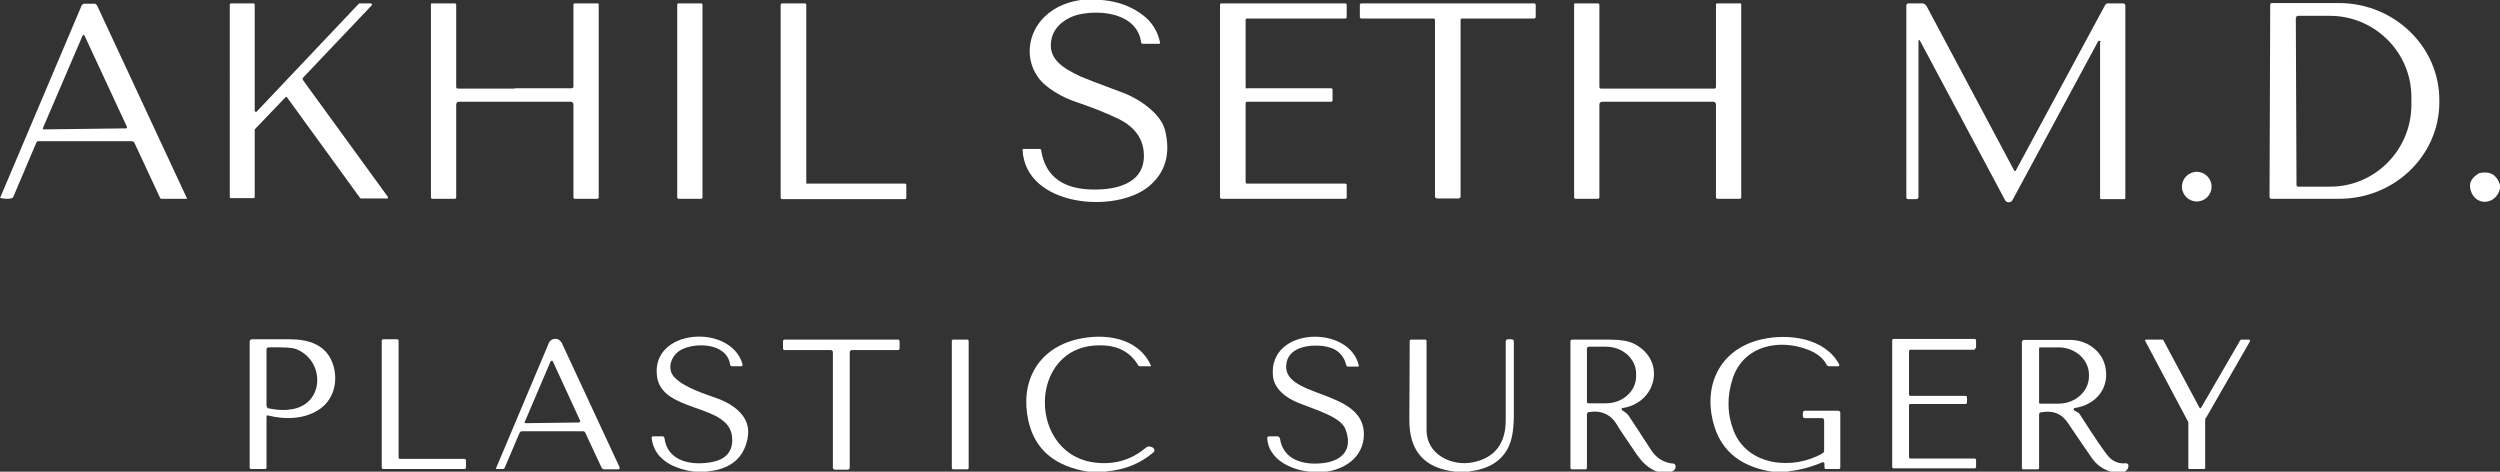
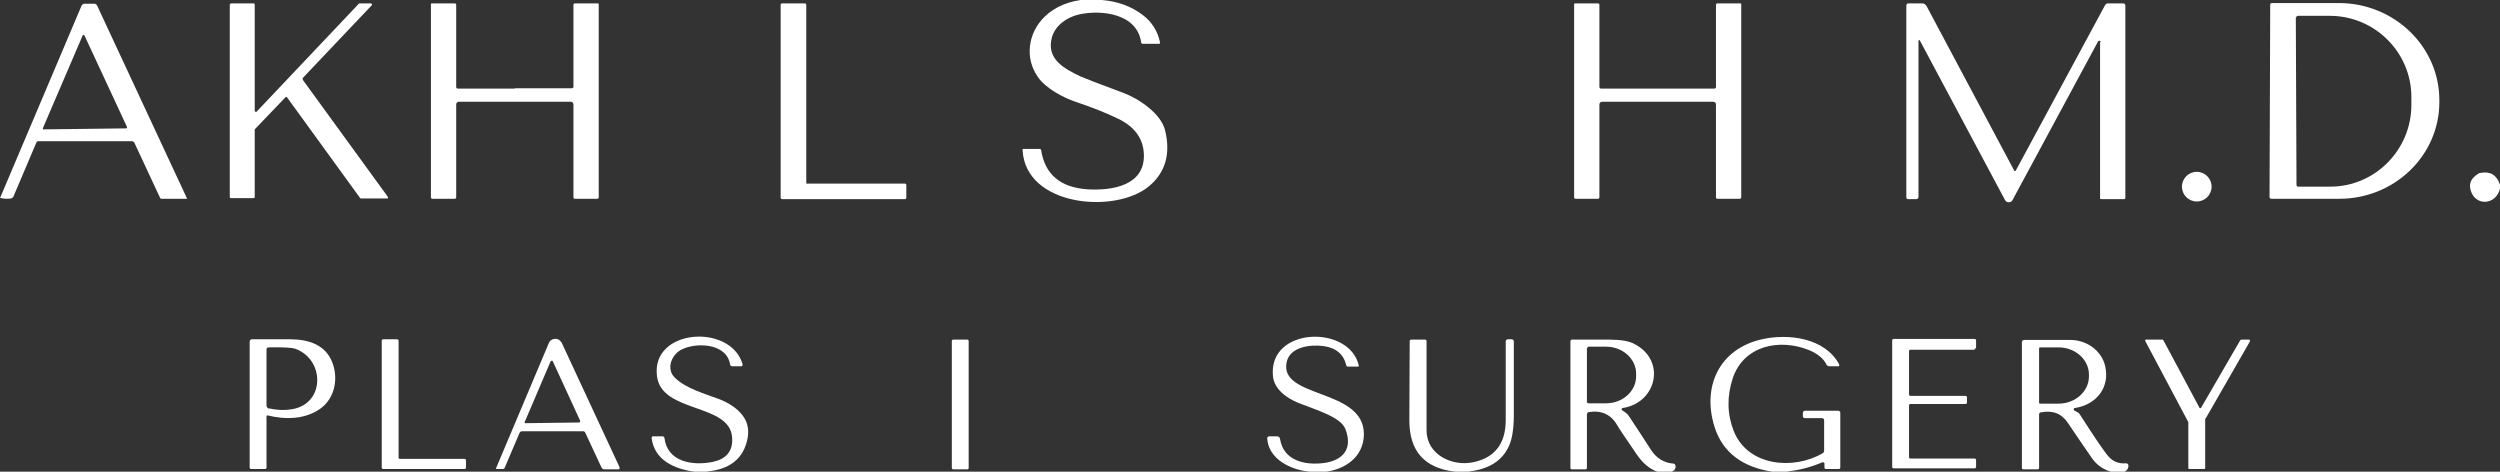
<svg xmlns="http://www.w3.org/2000/svg" id="Layer_1" version="1.1" viewBox="0 0 742 140">
  <rect x="0" y="0" width="742" height="140" fill="#333333" stroke="none" />
  <defs>
    <style>
      .st0 {
        fill: #fff;
      }
    </style>
  </defs>
  <path class="st0" d="M327,0c4.8.4,8.8,1.9,12.1,4.4,2.7,2,4.5,4.8,5.2,8.2,0,.2,0,.4-.3.4,0,0,0,0,0,0h-4.8c-.3,0-.5-.2-.5-.4-1.2-8.6-11.8-9.8-18.5-8.3-3.5.8-7,3.2-8,6.8-1.7,6.4,3.5,9.2,8.5,11.6.9.4,5.2,2.1,12.8,4.9,4.5,1.7,11.1,6.1,12.3,11.1,1.7,7,.1,12.5-4.8,16.6-10,8.3-36.7,6-37.5-10.8,0-.1,0-.3.2-.3,0,0,0,0,0,0h4.9c.2,0,.3.1.4.3,1.1,7.3,5.8,11.2,13.9,11.7,7.2.4,17-1.1,16.6-10.5-.2-4.5-2.6-7.9-7.3-10.3-3.3-1.6-7.6-3.4-13-5.2-3.6-1.2-8.9-4-11.2-7.4-3.9-5.6-2.9-13,2-17.8,3.2-3.1,7.4-4.8,12.6-5.2h4.1Z" />
  <path class="st0" d="M0,58.8h0c0,0,24.2-57.1,24.2-57.1.2-.4.5-.6.9-.6h2.9c.3,0,.6.2.8.5l26.7,57.3c0,0,0,.1,0,.1,0,0,0,0,0,0h-7.6c-.2,0-.3-.1-.4-.3l-7.6-16.3c-.1-.3-.4-.4-.7-.5H11.4c-.2,0-.5.1-.6.4l-6.8,16c-.1.3-.4.5-.7.6-1.2.2-2.3.1-3.4-.2ZM12.7,38c0,.2,0,.3.2.4,0,0,0,0,.1,0l24.4-.3c.2,0,.3-.1.3-.3,0,0,0,0,0-.1l-12.6-27.1c0-.2-.2-.2-.4-.2,0,0-.1,0-.2.2l-11.8,27.5Z" />
  <path class="st0" d="M89.8,23.6l25.3,34.8c.1.2,0,.4,0,.5,0,0-.1,0-.2,0h-7.7c-.1,0-.2,0-.3-.1l-21.7-29.9c-.1-.2-.3-.2-.5,0,0,0,0,0,0,0l-9.1,9.5c0,0,0,.2,0,.2v19.9c0,.2-.2.3-.3.3h-6.8c-.2,0-.3-.2-.3-.3V1.4c0-.2.2-.3.3-.4h6.8c.2,0,.3.2.3.4v31.5c0,.2.2.3.4.3,0,0,.2,0,.2-.1L106.5,1.1c0,0,.2-.1.2-.1h3.3c.2,0,.4.2.4.3,0,0,0,.2,0,.2l-20.5,21.6c-.1.1-.1.3,0,.5Z" />
  <path class="st0" d="M152.9,26.2c10.9,0,16.5,0,16.8,0,.3,0,.5-.2.5-.5,0,0,0,0,0,0V1.4c0-.2.2-.4.4-.4h6.8c.2,0,.3.1.3.3h0v57.3c0,.2-.2.4-.4.4h-6.7c-.2,0-.4-.2-.4-.4v-27.6c0-.4-.3-.8-.8-.8-1.2,0-6.7,0-16.6,0s-15.4,0-16.6,0c-.4,0-.8.3-.8.8v27.6c0,.2-.2.4-.4.4h-6.7c-.2,0-.4-.2-.4-.4V1.3c0-.2.1-.3.3-.3h6.8c.2,0,.4.2.4.4h0v24.4c0,.3.2.5.5.5,0,0,0,0,0,0,.3,0,6,0,16.8,0Z" />
-   <rect class="st0" x="201" y="1" width="7.5" height="58" rx=".4" ry=".4" />
  <path class="st0" d="M239.6,54.5h29c.2,0,.4.2.4.4v3.8c0,.2-.2.4-.4.4h-36.5c-.2,0-.4-.2-.4-.4V1.4c0-.2.2-.4.4-.4h6.8c.2,0,.4.2.4.4v52.8c0,.2.2.4.4.4Z" />
-   <path class="st0" d="M370.1,26.2h25c.2,0,.4.2.4.4h0v3.2c0,.2-.2.4-.4.4h-25c-.2,0-.4.2-.4.4v23.5c0,.2.2.4.4.4h29.2c.2,0,.4.2.4.4v3.7c0,.2-.2.4-.4.4h-36.8c-.2,0-.4-.2-.4-.4h0V1.4c0-.2.2-.4.4-.4h36.8c.2,0,.4.2.4.4v3.7c0,.2-.2.4-.4.4h-29.2c-.2,0-.4.2-.4.4v20c0,.2.2.4.4.4Z" />
-   <path class="st0" d="M429.8,1h25.5c.3,0,.5.2.5.5v3.5c0,.3-.2.5-.5.5h-21.4c-.2,0-.4.2-.4.4h0s0,52.4,0,52.4c0,.3-.2.6-.6.6-.2,0-1.3,0-3.2,0s-3,0-3.2,0c-.3,0-.6-.3-.6-.6V5.9c0-.2-.2-.4-.4-.4h-21.4c-.3,0-.5-.2-.5-.5V1.5c0-.3.2-.5.5-.5h25.5Z" />
  <path class="st0" d="M492.1,30.2c-9.9,0-15.4,0-16.6,0-.4,0-.8.3-.8.8v27.6c0,.2-.2.4-.4.4h-6.7c-.2,0-.4-.2-.4-.4V1.3c0-.2.1-.3.3-.3h6.8c.2,0,.4.2.4.4h0v24.4c0,.3.2.5.5.5,0,0,0,0,0,0,.3,0,6,0,16.8,0s16.5,0,16.8,0c.3,0,.5-.2.5-.5,0,0,0,0,0,0V1.4c0-.2.2-.4.4-.4h6.8c.2,0,.3.1.3.3h0v57.3c0,.2-.2.4-.4.4h-6.7c-.2,0-.4-.2-.4-.4h0v-27.6c0-.4-.3-.8-.8-.8-1.2,0-6.7,0-16.6,0Z" />
  <path class="st0" d="M623.5,12.5c0-.2-.2-.4-.4-.4-.1,0-.3,0-.4.2l-25.4,47.1c-.3.6-1.1.8-1.7.5-.2-.1-.4-.3-.5-.5l-25.3-47.4c0-.1-.2-.2-.3,0,0,0-.1.1-.1.2v46.3c0,.3-.3.6-.6.6h-2.5c-.3,0-.5-.2-.5-.5V1.6c0-.3.3-.6.6-.6h4.1c.5,0,1,.3,1.3.8l26,48.8c0,.2.3.2.4.1,0,0,.1,0,.1-.1l26.5-49.1c.2-.3.5-.5.8-.5h4.6c.3,0,.6.3.6.6h0v57.2c0,.1-.1.3-.3.3h-6.9c-.2,0-.3-.1-.3-.3V12.5Z" />
  <path class="st0" d="M673.8,1.4c0-.3.2-.5.5-.5h20c16.5.1,29.8,13.1,29.7,29h0v.4c0,15.9-13.4,28.8-29.9,28.7h-20c-.3,0-.5-.3-.5-.5l.2-57.1ZM681.4,5.2l.2,49.7c0,.3.2.5.5.5h9.5c13.3,0,24.1-10.9,24.1-24.3v-2.3c0-13.3-10.9-24.1-24.2-24.1,0,0,0,0,0,0h-9.5c-.3,0-.5.3-.5.5h0Z" />
  <circle class="st0" cx="652" cy="55.4" r="4.4" />
  <path class="st0" d="M742,54.7v1.3c-1.2,4.9-7.3,5.3-8.7.5-.6-2,.1-3.6,2.2-4.9.2-.2.5-.3.8-.3,2.8-.5,4.7.6,5.7,3.5Z" />
  <path class="st0" d="M210,140h-3.9c-5.9-.8-11.9-3.4-12.7-10,0-.2.1-.5.4-.5,0,0,0,0,0,0h2.9c.2,0,.4.2.5.4.8,7.2,8.3,8.4,14.3,7.2,3.9-.8,6.1-3.1,5.8-7.2-.6-10.3-20.9-7.2-22.3-18.2-1.9-14.2,21.9-15.8,25.4-3.6,0,.3,0,.5-.3.6,0,0,0,0-.1,0h-2.7c-.3,0-.6-.2-.6-.5-1-6.5-10.4-6.7-14.7-4.3-2.8,1.6-4.3,5.7-1.7,8.2,3.2,3.2,9.3,4.9,13,6.3,3.1,1.2,5.5,2.8,7.1,4.9,1.7,2.2,2.1,4.9,1.2,8-1.4,5.1-5.3,8-11.5,8.6Z" />
-   <path class="st0" d="M328.3,140h-5.3c-10-1.6-15.9-6.6-17.8-15.2-2.5-11.5,2.8-21.3,14.5-24.1,8.1-1.9,18.1-.6,21.9,7.8,0,0,0,.2,0,.2,0,0,0,0,0,0h-3.3c-.2,0-.4-.1-.5-.3-2.3-3.9-6-5.9-11.2-5.9-21.9-.3-21.9,33.5-.5,34.9,5.4.4,10.1-1.2,14.1-4.6.4-.3.9-.4,1.3-.2l.6.2c.4.2.6.7.5,1.1,0,.1-.1.2-.2.3-3.8,3.3-8.4,5.2-13.9,5.7Z" />
  <path class="st0" d="M392.7,140h-3.9c-5.7-.5-12.3-3.7-12.7-9.9,0-.3.2-.5.5-.6,0,0,0,0,0,0h2.5c.4,0,.7.3.8.7,1,6.5,7.3,8,13.2,7.2,5.5-.8,8.5-4.2,6.2-10.1-1.4-3.5-8.3-5.5-13.9-7.7-3.5-1.4-7.3-4.1-7.6-8.1-1.3-14.5,22.7-15.2,25.5-3,0,.1,0,.2-.2.3,0,0,0,0,0,0h-3.1c-.2,0-.3-.1-.4-.3-.8-3.4-3.1-5.3-6.9-5.8-4-.5-9.8.3-10.8,4.7-2.5,11,23.1,7.7,22.9,21.6-.1,6.7-5.7,10.5-12,11.1Z" />
  <path class="st0" d="M530.9,140h-4.9c-9-1.4-14.7-5.8-17.1-13.2-3.8-12,1.3-23.2,14-26.1,8-1.8,18.8-.4,23,7.5,0,.2,0,.4-.1.5,0,0-.1,0-.2,0h-2.7c-.3,0-.7-.2-.8-.5-.9-1.8-2.6-3.2-5.2-4.3-8.7-3.5-19.3-1.4-22.6,8.3-1.8,5.5-1.7,10.7.3,15.8,4.2,10.4,17.7,11.6,26.4,6.5.3-.2.4-.4.4-.8v-9c0-.3-.3-.6-.6-.6h-5.1c-.3,0-.6-.2-.6-.5h0v-1.1c0-.3.3-.6.6-.6h9.9c.3,0,.6.3.6.6h0v16.3c0,.2-.2.4-.4.4h-3.9c-.2,0-.4-.2-.4-.4h0v-1.2c0-.2-.2-.4-.4-.4,0,0-.1,0-.2,0-3.3,1.4-6.6,2.3-10.2,2.7Z" />
  <path class="st0" d="M74.8,100.7c3.5,0,7.3,0,11.3,0,5.6,0,10.5,1.7,12.5,6.8,1.9,4.8.8,10.6-3.4,13.7-4.5,3.3-10.5,3.4-15.7,2.1-.2,0-.4,0-.4.2,0,0,0,0,0,0v15.3c0,.2-.2.4-.4.4h-4.2c-.2,0-.4-.2-.4-.4v-37.4c0-.4.3-.7.7-.7,0,0,0,0,0,0ZM79.8,121.2c2.7.6,5.1.6,7.2.2,9.6-1.9,9.3-14.8.6-17.9-.9-.3-3.5-.5-7.9-.4-.4,0-.6.3-.6.6v16.6c0,.5.3.9.8,1Z" />
  <path class="st0" d="M118.7,136.2h19.2c.2,0,.4.2.4.4v2.2c0,.2-.2.4-.4.4h-24.2c-.2,0-.4-.2-.4-.4v-37.7c0-.2.2-.4.4-.4h4.2c.2,0,.4.2.4.4h0v34.7c0,.2.2.4.4.4Z" />
  <path class="st0" d="M147.3,138.8l15.6-37c.4-1,1.6-1.5,2.7-1.1.5.2.8.6,1.1,1l17.2,37c0,.2,0,.5-.2.6,0,0-.1,0-.2,0h-4.1c-.4,0-.7-.2-.9-.6l-4.8-10.3c-.1-.2-.3-.4-.6-.4h-18.1c-.4,0-.7.2-.8.5l-4.4,10.3c0,.2-.3.4-.6.4h-1.7c-.2,0-.3-.1-.3-.3,0,0,0,0,0-.1ZM155.7,125.1c0,.2,0,.4.2.5,0,0,0,0,.1,0l15.8-.2c.2,0,.4-.2.4-.3,0,0,0-.1,0-.2l-8.1-17.6c0-.2-.3-.3-.5-.2,0,0-.1.1-.2.2l-7.6,17.8Z" />
-   <path class="st0" d="M249.7,100.8h16.8c.3,0,.5.2.5.5h0v2.1c0,.3-.2.5-.5.5h-13.7c-.3,0-.6.3-.6.6v34.3c0,.3-.3.6-.6.6-.2,0-.9,0-1.9,0s-1.7,0-1.9,0c-.3,0-.6-.3-.6-.6v-34.3c0-.3-.3-.6-.6-.6h-13.7c-.3,0-.5-.2-.5-.5v-2.1c0-.3.2-.5.5-.5,5.5,0,11.1,0,16.8,0Z" />
  <rect class="st0" x="282.5" y="100.8" width="5" height="38.5" rx=".4" ry=".4" />
  <path class="st0" d="M436.2,140h-4.2c-9.3-1-13.8-6.2-13.7-15.5,0-7.9.1-15.7.1-23.3,0-.2.2-.4.4-.4h4.2c.2,0,.4.2.4.4,0,9.2,0,18.1,0,26.5,0,7.2,7.5,10.8,13.8,9.5,6.4-1.3,9.7-5.5,9.7-12.5,0-7.9,0-15.8,0-23.4,0-.3.3-.6.6-.6h1.2c.3,0,.6.3.6.6,0,0,0,0,0,0,0,8,0,14.8,0,20.4.1,4.9-.4,8.5-1.5,10.8-2,4.3-5.9,6.7-11.6,7.4Z" />
  <path class="st0" d="M495.8,140h-3.9c-2.3-.8-4.3-2.5-6.1-5.1-3.4-5-5.4-7.9-5.8-8.7-1.8-3.1-4.6-4.5-8.4-3.9-.3,0-.6.3-.6.7v15.9c0,.2-.2.4-.4.4h-4.1c-.2,0-.4-.2-.4-.4v-37.6c0-.3.2-.5.5-.5,0,0,0,0,0,0,.5,0,4.2,0,11,0,3.4,0,6,.4,7.7,1.4,9.3,5,6.3,17.4-3.7,18.9-.2,0-.3.2-.3.4,0,.1,0,.2.2.3.8.5,1.5,1,1.9,1.6,2.3,3.5,4.5,6.8,6.6,10.1,1.6,2.5,3.9,3.9,6.7,4.1.3,0,.5.3.6.6.1,1-.4,1.6-1.5,1.9ZM471,103.4v15.9c0,.2.2.4.5.4h5.2c4.9,0,8.9-3.6,8.9-8v-.8c0-4.4-4-8-8.9-8h-5.2c-.2,0-.4.2-.4.4h0Z" />
  <path class="st0" d="M586.1,103.8h-19.1c-.2,0-.4.2-.4.4v12.9c0,.2.2.4.4.4h16.4c.2,0,.4.2.4.4h0v1.6c0,.2-.2.4-.4.4h-16.4c-.2,0-.4.2-.4.4h0v15.4c0,.2.2.4.4.4h19.1c.2,0,.4.2.4.4h0v2.1c0,.2-.2.4-.4.4h-24.1c-.2,0-.4-.2-.4-.4h0v-37.6c0-.2.2-.4.4-.4h24.1c.2,0,.4.2.4.4h0v2.1c0,.2-.2.4-.4.4h0Z" />
  <path class="st0" d="M630.5,140h-4c-2.3-.7-4.2-2-5.6-4-2.4-3.4-4.7-6.9-7.1-10.4-1.9-2.9-4.6-3.9-8.1-3.2-.3,0-.5.3-.5.6v15.9c0,.2-.2.4-.4.4h-4.3c-.2,0-.4-.2-.4-.3h0v-37.5c0-.3.3-.6.6-.6h0c5.8,0,10.4,0,13.9,0,4.5,0,9.1,3,10.2,7.7,1.5,6.3-2.5,11.5-9,12.5-.2,0-.4.2-.3.5,0,0,0,.2.1.2.3.3,1.2.4,1.7,1.2,4.6,7.2,7.5,11.4,8.6,12.6,1.3,1.4,3,2.1,5.1,1.9.3,0,.6.2.7.5.1.9-.3,1.6-1.3,2.1ZM605.2,103.3v16.2c0,.2.1.3.3.3h5.5c5,0,9-3.7,9-8.1v-.5c0-4.5-4.1-8.1-9-8.1,0,0,0,0,0,0h-5.5c-.2,0-.3.1-.3.3h0Z" />
  <path class="st0" d="M654.5,124.1v14.8c0,.2-.1.3-.3.3h-4.4c-.2,0-.3-.1-.3-.3h0v-13.5c0,0,0-.1,0-.1l-12.8-24.1c0-.2,0-.3.1-.4,0,0,0,0,.1,0h4.9c.1,0,.2,0,.3.2l10.7,20c0,.2.3.2.4.1,0,0,0,0,.1-.1l11.6-20c0,0,.2-.2.3-.2h2.3c.2,0,.3.2.3.3,0,0,0,.1,0,.2l-13.1,22.8s0,.1,0,.2Z" />
</svg>